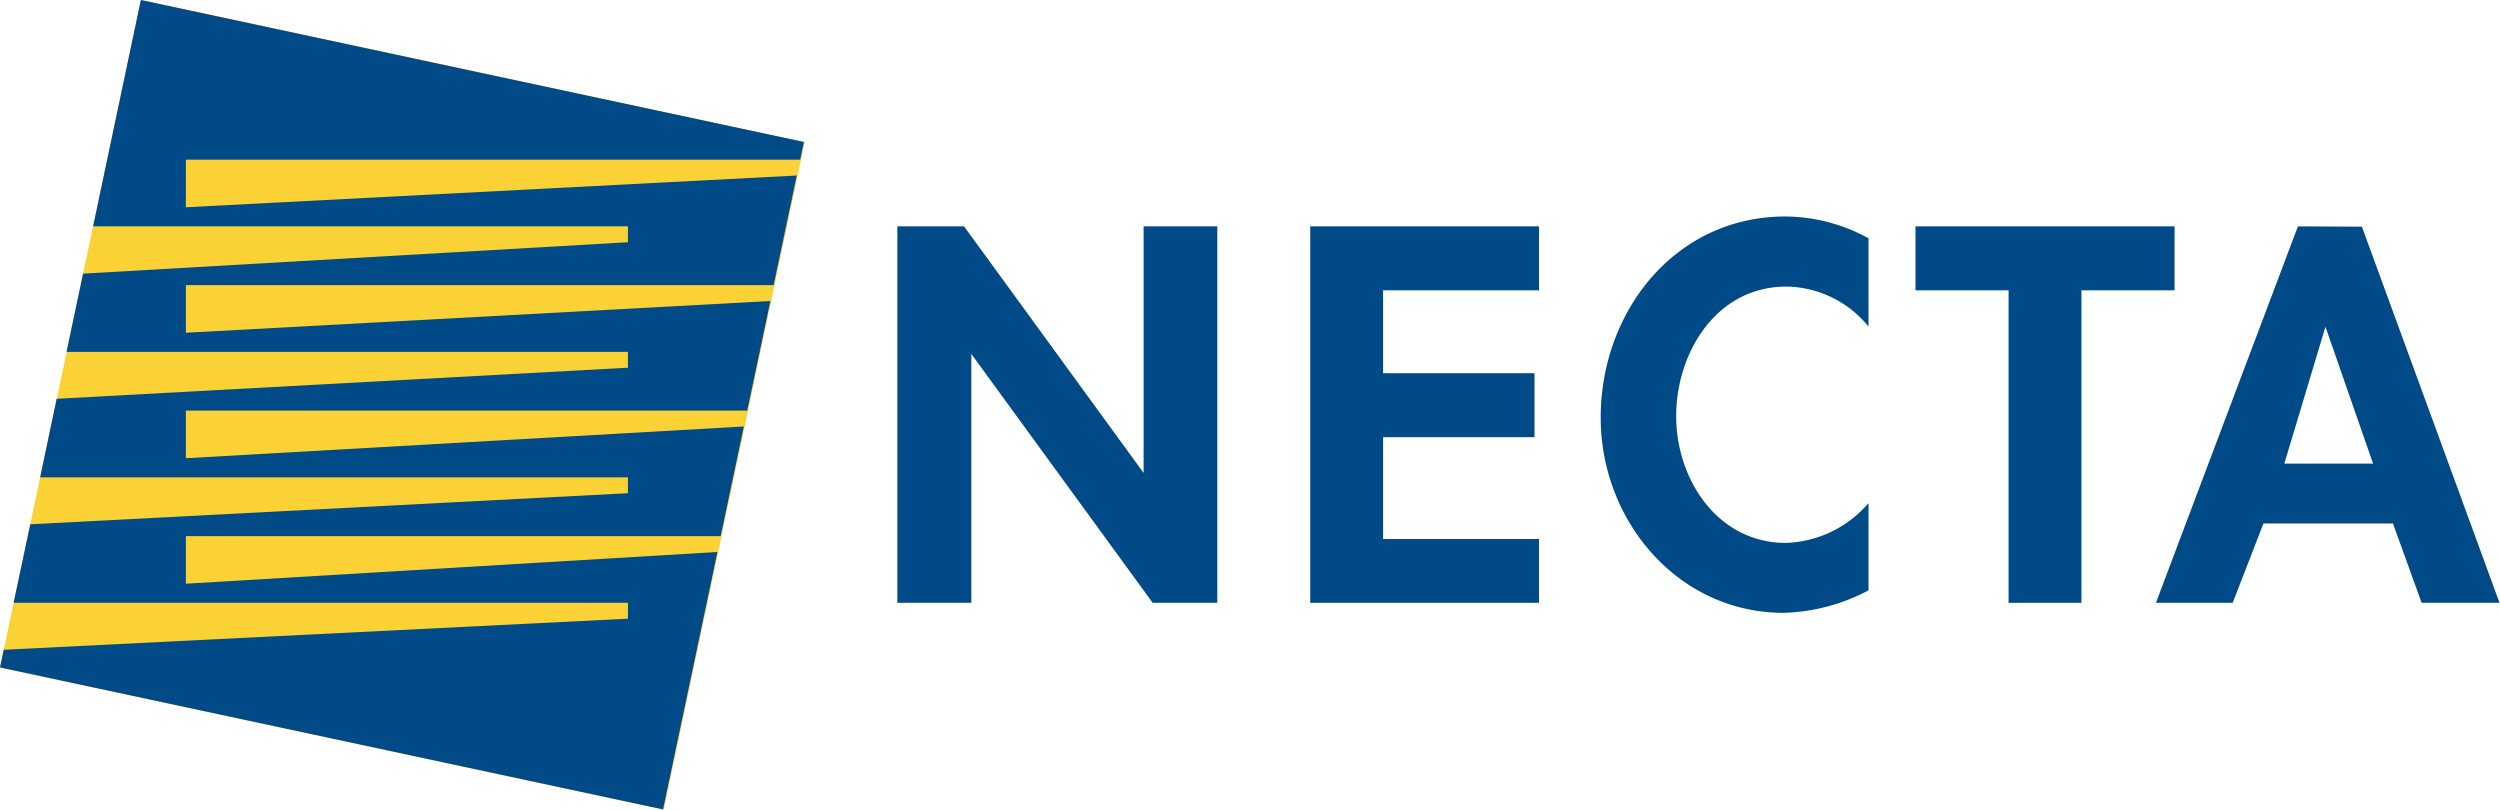
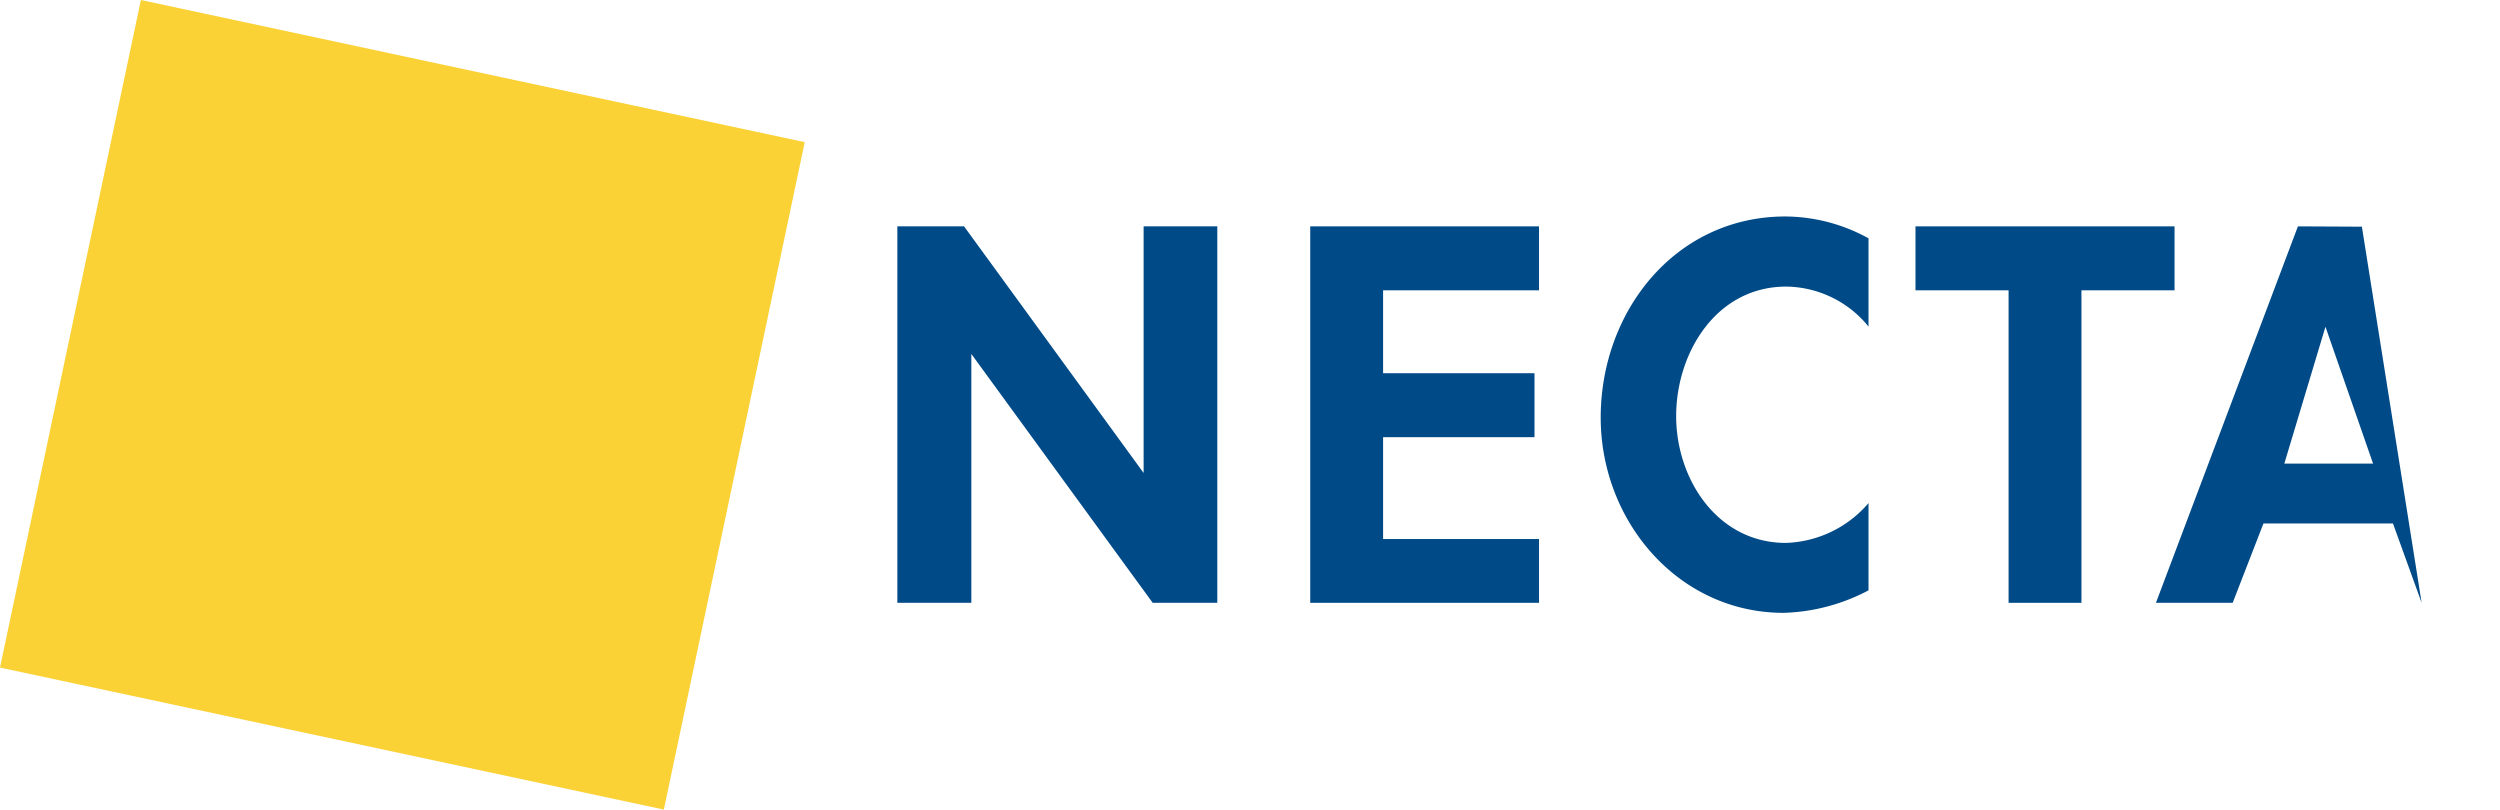
<svg xmlns="http://www.w3.org/2000/svg" viewBox="0 0 154.4 50">
  <defs>
    <clipPath id="clip-path" transform="translate(0)">
      <rect width="154.4" height="50" style="fill:none" />
    </clipPath>
  </defs>
  <g id="Livello_2" data-name="Livello 2">
    <g id="Grafica">
      <path d="M0,41.23,41,50l8.7-41.22L8.7,0ZM8.7,0Z" transform="translate(0)" style="fill:#fbd236" />
-       <polygon points="8.7 0 5.75 13.98 38.78 13.98 38.78 14.96 5.13 16.9 4.11 21.73 38.78 21.73 38.78 22.71 3.5 24.63 2.48 29.48 38.78 29.48 38.78 30.46 1.87 32.38 0.84 37.23 38.78 37.23 38.78 38.21 0.23 40.13 0 41.22 40.95 49.99 44.31 34.09 11.48 36.05 11.48 33.11 44.51 33.11 45.94 26.34 11.48 28.3 11.48 25.36 46.15 25.36 47.58 18.59 11.48 20.55 11.48 17.61 47.78 17.61 49.21 10.84 11.48 12.8 11.48 9.86 49.42 9.86 49.65 8.77 8.7 0 8.7 0" style="fill:#004a87" />
      <polygon points="75.18 13.98 75.18 37.23 71.19 37.23 59.99 21.86 59.99 37.23 55.42 37.23 55.42 13.98 59.54 13.98 70.63 29.21 70.63 13.98 75.18 13.98 75.18 13.98" style="fill:#004a87" />
      <polygon points="128.55 17.93 134.3 17.93 134.3 13.98 118.3 13.98 118.3 17.93 124.05 17.93 124.05 37.23 128.55 37.23 128.55 17.93" style="fill:#004a87" />
      <g style="clip-path:url(#clip-path)">
        <path d="M115.4,14.72a10.71,10.71,0,0,0-5.14-1.35c-6.77,0-11.4,5.83-11.4,12.42,0,6.42,4.81,12.06,11.3,12.06a11.94,11.94,0,0,0,5.24-1.39V31.07a7,7,0,0,1-5.11,2.46c-4.2,0-6.77-3.91-6.77-7.83s2.48-8,6.8-8a6.64,6.64,0,0,1,5.08,2.47Z" transform="translate(0)" style="fill:#004a87" />
      </g>
      <polygon points="95.05 17.93 95.05 13.98 80.92 13.98 80.92 37.23 95.05 37.23 95.05 33.29 85.42 33.29 85.42 27 94.77 27 94.77 23.05 85.42 23.05 85.42 17.93 95.05 17.93" style="fill:#004a87" />
-       <path d="M143.62,20.18l2.94,8.45h-5.48Zm-1.7-6.2-8.77,23.25h4.74l1.9-4.9h8l1.77,4.9h4.81L145.87,14Z" transform="translate(0)" style="fill:#004a87" />
+       <path d="M143.62,20.18l2.94,8.45h-5.48Zm-1.7-6.2-8.77,23.25h4.74l1.9-4.9h8l1.77,4.9L145.87,14Z" transform="translate(0)" style="fill:#004a87" />
    </g>
  </g>
</svg>